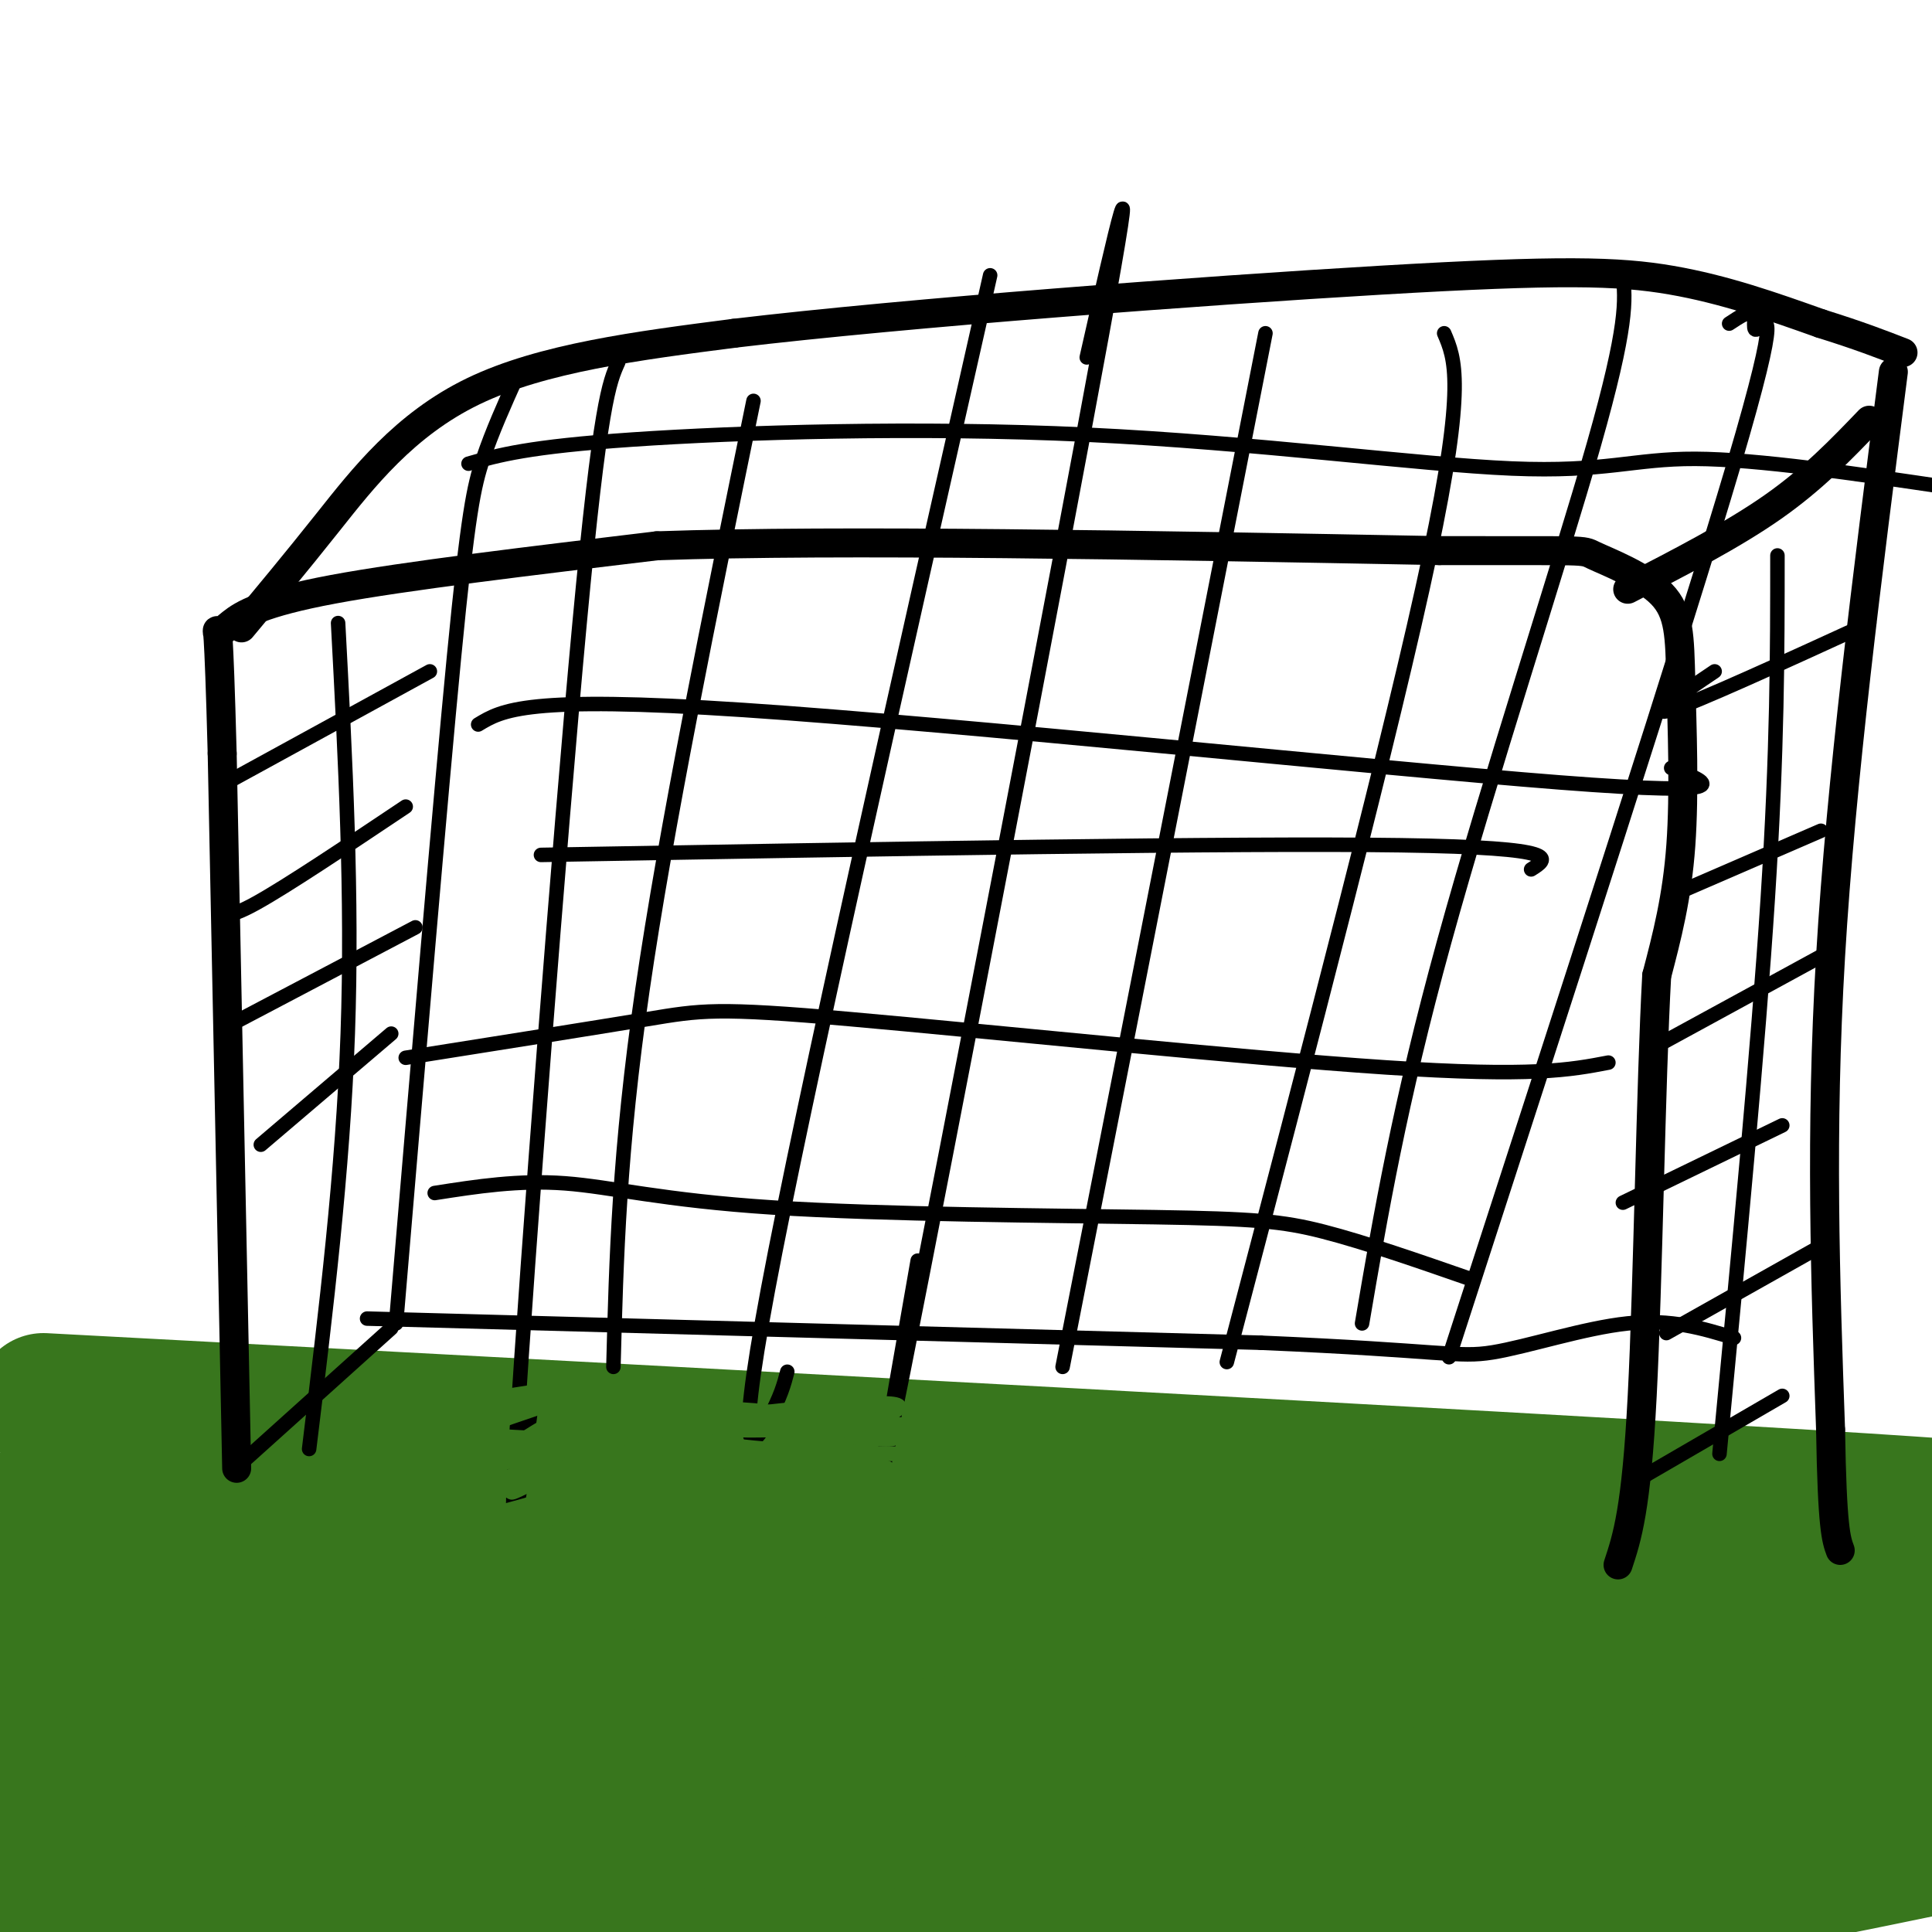
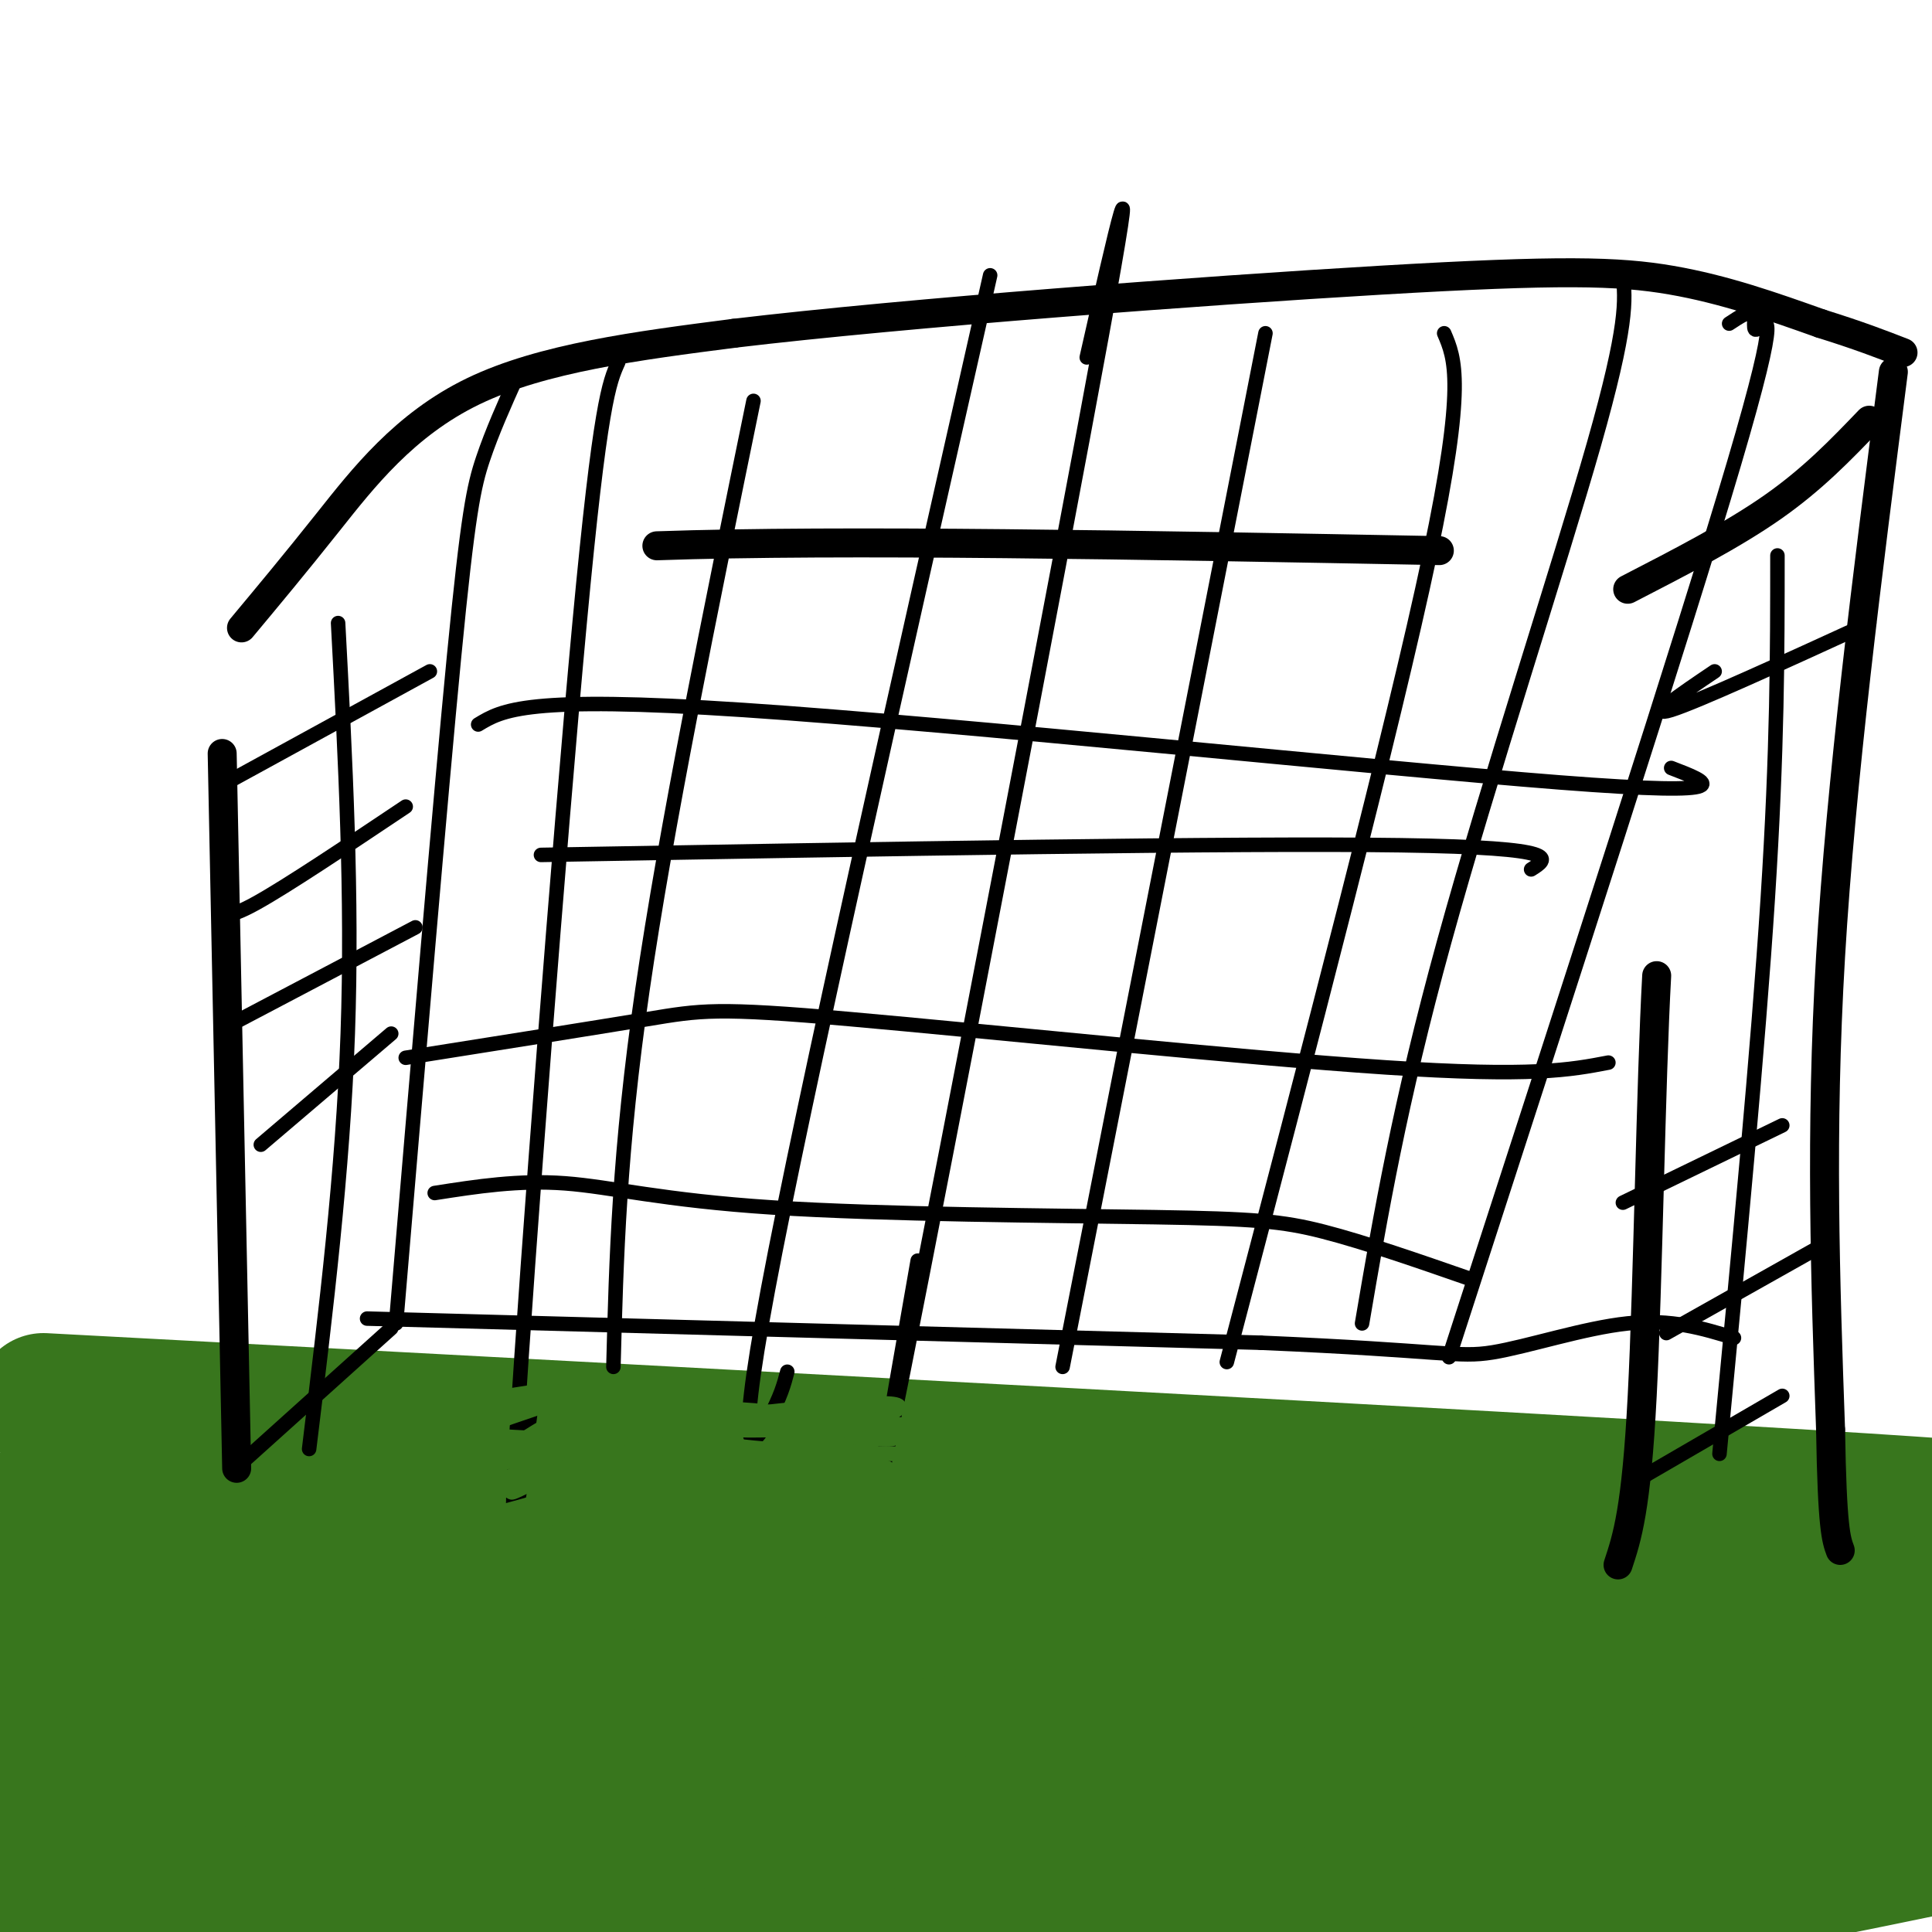
<svg xmlns="http://www.w3.org/2000/svg" viewBox="0 0 400 400" version="1.1">
  <g fill="none" stroke="rgb(56,118,29)" stroke-width="28" stroke-linecap="round" stroke-linejoin="round">
    <path d="M9,290c148.988,7.946 297.976,15.893 365,20c67.024,4.107 52.083,4.375 62,8c9.917,3.625 44.690,10.607 48,13c3.310,2.393 -24.845,0.196 -53,-2" />
    <path d="M431,329c-49.060,1.544 -145.209,6.403 -210,2c-64.791,-4.403 -98.222,-18.067 -132,-23c-33.778,-4.933 -67.902,-1.136 -57,-2c10.902,-0.864 66.829,-6.390 136,-3c69.171,3.390 151.585,15.695 234,28" />
    <path d="M402,331c42.442,5.333 31.546,4.667 25,6c-6.546,1.333 -8.744,4.666 -20,7c-11.256,2.334 -31.570,3.670 -57,6c-25.430,2.330 -55.975,5.656 -94,3c-38.025,-2.656 -83.531,-11.292 -134,-14c-50.469,-2.708 -105.901,0.513 -126,3c-20.099,2.487 -4.864,4.242 31,2c35.864,-2.242 92.359,-8.479 118,-11c25.641,-2.521 20.430,-1.325 36,0c15.570,1.325 51.923,2.780 80,6c28.077,3.220 47.879,8.206 57,11c9.121,2.794 7.560,3.397 6,4" />
    <path d="M324,354c-17.024,0.479 -62.586,-0.322 -145,9c-82.414,9.322 -201.682,28.768 -193,28c8.682,-0.768 145.314,-21.748 224,-31c78.686,-9.252 99.426,-6.774 113,-6c13.574,0.774 19.980,-0.154 30,1c10.020,1.154 23.653,4.391 27,7c3.347,2.609 -3.592,4.591 -9,6c-5.408,1.409 -9.285,2.244 -25,5c-15.715,2.756 -43.270,7.434 -78,11c-34.730,3.566 -76.637,6.019 -105,6c-28.363,-0.019 -43.181,-2.509 -58,-5" />
    <path d="M105,385c55.921,-5.383 224.723,-16.341 284,-18c59.277,-1.659 9.027,5.981 -40,13c-49.027,7.019 -96.832,13.417 -129,18c-32.168,4.583 -48.699,7.349 7,0c55.699,-7.349 183.628,-24.814 209,-26c25.372,-1.186 -51.814,13.907 -129,29" />
    <path d="M307,401c-28.233,6.055 -34.317,6.693 -40,7c-5.683,0.307 -10.966,0.282 11,-7c21.966,-7.282 71.180,-21.823 74,-23c2.820,-1.177 -40.755,11.010 -78,18c-37.245,6.990 -68.160,8.783 -90,9c-21.840,0.217 -34.604,-1.142 -50,-7c-15.396,-5.858 -33.424,-16.216 -48,-23c-14.576,-6.784 -25.701,-9.994 -36,-12c-10.299,-2.006 -19.773,-2.809 -35,-1c-15.227,1.809 -36.208,6.231 -34,5c2.208,-1.231 27.604,-8.116 53,-15" />
    <path d="M34,352c31.626,-7.040 84.190,-17.141 84,-15c-0.190,2.141 -53.134,16.523 -91,23c-37.866,6.477 -60.654,5.048 -69,4c-8.346,-1.048 -2.249,-1.715 -1,-3c1.249,-1.285 -2.348,-3.190 25,-9c27.348,-5.810 85.643,-15.527 81,-18c-4.643,-2.473 -72.224,2.296 -97,3c-24.776,0.704 -6.747,-2.657 -1,-4c5.747,-1.343 -0.786,-0.670 5,-4c5.786,-3.330 23.893,-10.665 42,-18" />
    <path d="M12,311c1.826,0.128 -14.611,9.448 -21,14c-6.389,4.552 -2.732,4.337 12,1c14.732,-3.337 40.537,-9.797 26,-11c-14.537,-1.203 -69.417,2.852 -60,4c9.417,1.148 83.131,-0.609 109,0c25.869,0.609 3.893,3.586 -2,5c-5.893,1.414 4.298,1.265 -13,7c-17.298,5.735 -62.085,17.353 -61,19c1.085,1.647 48.043,-6.676 95,-15" />
    <path d="M97,335c35.051,-5.181 75.178,-10.635 49,-4c-26.178,6.635 -118.660,25.357 -149,34c-30.340,8.643 1.461,7.205 52,0c50.539,-7.205 119.814,-20.179 97,-14c-22.814,6.179 -137.719,31.510 -136,34c1.719,2.490 120.063,-17.860 156,-22c35.937,-4.140 -10.531,7.930 -57,20" />
    <path d="M109,383c-33.187,9.110 -87.656,21.886 -96,23c-8.344,1.114 29.437,-9.435 76,-21c46.563,-11.565 101.909,-24.146 86,-18c-15.909,6.146 -103.073,31.019 -112,32c-8.927,0.981 60.381,-21.931 91,-33c30.619,-11.069 22.547,-10.297 17,-11c-5.547,-0.703 -8.570,-2.882 -7,-5c1.570,-2.118 7.734,-4.177 -22,0c-29.734,4.177 -95.367,14.588 -161,25" />
  </g>
  <g fill="none" stroke="rgb(0,0,0)" stroke-width="6" stroke-linecap="round" stroke-linejoin="round">
    <path d="M49,304c0.000,0.000 -3.000,-148.000 -3,-148" />
-     <path d="M46,156c-0.751,-28.520 -1.129,-25.820 -1,-25c0.129,0.820 0.766,-0.241 3,-2c2.234,-1.759 6.067,-4.217 21,-7c14.933,-2.783 40.967,-5.892 67,-9" />
    <path d="M136,113c38.167,-1.333 100.083,-0.167 162,1" />
-     <path d="M298,114c31.521,0.066 29.322,-0.270 32,1c2.678,1.270 10.233,4.144 14,8c3.767,3.856 3.745,8.692 4,18c0.255,9.308 0.787,23.088 0,34c-0.787,10.912 -2.894,18.956 -5,27" />
    <path d="M343,202c-1.222,21.978 -1.778,63.422 -3,87c-1.222,23.578 -3.111,29.289 -5,35" />
    <path d="M50,130c5.467,-6.556 10.933,-13.111 18,-22c7.067,-8.889 15.733,-20.111 30,-27c14.267,-6.889 34.133,-9.444 54,-12" />
    <path d="M152,69c35.464,-4.238 97.125,-8.833 134,-11c36.875,-2.167 48.964,-1.905 60,0c11.036,1.905 21.018,5.452 31,9" />
    <path d="M377,67c8.000,2.500 12.500,4.250 17,6" />
    <path d="M337,122c10.833,-5.583 21.667,-11.167 30,-17c8.333,-5.833 14.167,-11.917 20,-18" />
    <path d="M392,77c-5.417,42.250 -10.833,84.500 -13,121c-2.167,36.500 -1.083,67.250 0,98" />
    <path d="M379,296c0.333,20.500 1.167,22.750 2,25" />
  </g>
  <g fill="none" stroke="rgb(0,0,0)" stroke-width="3" stroke-linecap="round" stroke-linejoin="round">
    <path d="M82,274c4.556,-54.089 9.111,-108.178 12,-138c2.889,-29.822 4.111,-35.378 6,-41c1.889,-5.622 4.444,-11.311 7,-17" />
    <path d="M128,75c-1.867,4.133 -3.733,8.267 -8,54c-4.267,45.733 -10.933,133.067 -13,167c-2.067,33.933 0.467,14.467 3,-5" />
    <path d="M156,83c-9.083,44.333 -18.167,88.667 -23,122c-4.833,33.333 -5.417,55.667 -6,78" />
    <path d="M205,57c-19.333,85.444 -38.667,170.889 -46,210c-7.333,39.111 -2.667,31.889 0,27c2.667,-4.889 3.333,-7.444 4,-10" />
    <path d="M225,74c5.889,-25.978 11.778,-51.956 3,-4c-8.778,47.956 -32.222,169.844 -41,214c-8.778,44.156 -2.889,10.578 3,-23" />
    <path d="M262,69c0.000,0.000 -42.000,214.000 -42,214" />
    <path d="M299,69c2.250,5.250 4.500,10.500 -3,46c-7.500,35.500 -24.750,101.250 -42,167" />
    <path d="M336,57c0.533,5.089 1.067,10.178 -6,35c-7.067,24.822 -21.733,69.378 -31,103c-9.267,33.622 -13.133,56.311 -17,79" />
    <path d="M358,67c2.202,-1.452 4.405,-2.905 5,-2c0.595,0.905 -0.417,4.167 1,3c1.417,-1.167 5.262,-6.762 -5,28c-10.262,34.762 -34.631,109.881 -59,185" />
    <path d="M355,139c-7.167,4.833 -14.333,9.667 -9,8c5.333,-1.667 23.167,-9.833 41,-18" />
-     <path d="M347,185c0.000,0.000 30.000,-13.000 30,-13" />
-     <path d="M344,216c0.000,0.000 33.000,-18.000 33,-18" />
    <path d="M336,249c0.000,0.000 33.000,-16.000 33,-16" />
    <path d="M345,276c0.000,0.000 32.000,-18.000 32,-18" />
    <path d="M338,307c0.000,0.000 31.000,-18.000 31,-18" />
    <path d="M368,115c0.000,20.000 0.000,40.000 -2,71c-2.000,31.000 -6.000,73.000 -10,115" />
    <path d="M47,162c0.000,0.000 42.000,-23.000 42,-23" />
    <path d="M46,188c0.333,1.250 0.667,2.500 7,-1c6.333,-3.500 18.667,-11.750 31,-20" />
    <path d="M48,212c0.000,0.000 38.000,-20.000 38,-20" />
    <path d="M54,237c0.000,0.000 27.000,-23.000 27,-23" />
    <path d="M51,302c0.000,0.000 30.000,-27.000 30,-27" />
    <path d="M70,129c1.500,28.250 3.000,56.500 2,85c-1.000,28.500 -4.500,57.250 -8,86" />
    <path d="M76,273c0.000,0.000 185.000,5.000 185,5" />
    <path d="M261,278c38.083,1.619 40.792,3.167 48,2c7.208,-1.167 18.917,-5.048 28,-6c9.083,-0.952 15.542,1.024 22,3" />
    <path d="M90,247c8.707,-1.359 17.413,-2.718 27,-2c9.587,0.718 20.054,3.512 43,5c22.946,1.488 58.370,1.670 79,2c20.630,0.330 26.466,0.809 35,3c8.534,2.191 19.767,6.096 31,10" />
    <path d="M84,219c19.411,-3.077 38.821,-6.155 50,-8c11.179,-1.845 14.125,-2.458 42,0c27.875,2.458 80.679,7.988 111,10c30.321,2.012 38.161,0.506 46,-1" />
    <path d="M112,177c71.917,-1.250 143.833,-2.500 178,-2c34.167,0.500 30.583,2.750 27,5" />
    <path d="M99,150c4.956,-3.000 9.911,-6.000 55,-3c45.089,3.000 130.311,12.000 169,15c38.689,3.000 30.844,0.000 23,-3" />
-     <path d="M97,96c6.174,-1.762 12.348,-3.525 34,-5c21.652,-1.475 58.783,-2.663 94,-1c35.217,1.663 68.520,6.179 88,7c19.480,0.821 25.137,-2.051 38,-2c12.863,0.051 32.931,3.026 53,6" />
  </g>
  <g fill="none" stroke="rgb(56,118,29)" stroke-width="3" stroke-linecap="round" stroke-linejoin="round">
    <path d="M151,315c0.000,0.000 -4.000,-1.000 -4,-1" />
    <path d="M120,304c-5.765,0.422 -11.531,0.845 -12,-1c-0.469,-1.845 4.358,-5.956 9,-7c4.642,-1.044 9.100,0.981 12,3c2.900,2.019 4.241,4.033 -6,8c-10.241,3.967 -32.065,9.888 -29,7c3.065,-2.888 31.017,-14.585 34,-14c2.983,0.585 -19.005,13.453 -23,16c-3.995,2.547 10.002,-5.226 24,-13" />
    <path d="M129,303c-4.659,1.731 -28.307,12.558 -28,14c0.307,1.442 24.570,-6.503 27,-6c2.430,0.503 -16.973,9.452 -18,7c-1.027,-2.452 16.323,-16.307 16,-18c-0.323,-1.693 -18.318,8.775 -20,9c-1.682,0.225 12.948,-9.793 16,-12c3.052,-2.207 -5.474,3.396 -14,9" />
    <path d="M108,306c-5.111,2.511 -10.889,4.289 -9,3c1.889,-1.289 11.444,-5.644 21,-10" />
    <path d="M110,291c4.069,-1.827 8.138,-3.655 2,-3c-6.138,0.655 -22.485,3.791 -21,4c1.485,0.209 20.800,-2.511 23,-2c2.200,0.511 -12.715,4.253 -14,6c-1.285,1.747 11.062,1.499 14,2c2.938,0.501 -3.531,1.750 -10,3" />
    <path d="M104,301c2.064,-1.809 12.225,-7.832 11,-7c-1.225,0.832 -13.834,8.520 -12,9c1.834,0.480 18.113,-6.247 17,-5c-1.113,1.247 -19.618,10.468 -18,11c1.618,0.532 23.359,-7.626 31,-9c7.641,-1.374 1.183,4.036 6,6c4.817,1.964 20.908,0.482 37,-1" />
    <path d="M176,305c8.356,-0.595 10.745,-1.583 3,-1c-7.745,0.583 -25.625,2.737 -33,3c-7.375,0.263 -4.244,-1.364 0,-3c4.244,-1.636 9.600,-3.282 17,-2c7.400,1.282 16.845,5.493 22,7c5.155,1.507 6.021,0.311 8,-1c1.979,-1.311 5.071,-2.738 0,-3c-5.071,-0.262 -18.306,0.639 -25,0c-6.694,-0.639 -6.847,-2.820 -7,-5" />
    <path d="M154,301c19.936,-0.037 39.872,-0.073 40,0c0.128,0.073 -19.553,0.257 -35,-1c-15.447,-1.257 -26.659,-3.954 -19,-5c7.659,-1.046 34.188,-0.442 41,0c6.812,0.442 -6.094,0.721 -19,1" />
    <path d="M162,296c-6.484,0.232 -13.193,0.313 -16,-1c-2.807,-1.313 -1.712,-4.019 10,-3c11.712,1.019 34.042,5.762 28,6c-6.042,0.238 -40.454,-4.029 -39,-5c1.454,-0.971 38.776,1.354 42,2c3.224,0.646 -27.650,-0.387 -39,-1c-11.350,-0.613 -3.175,-0.807 5,-1" />
    <path d="M153,293c9.565,-1.137 30.976,-3.480 33,-2c2.024,1.480 -15.340,6.783 -27,9c-11.660,2.217 -17.617,1.348 -21,0c-3.383,-1.348 -4.191,-3.174 -5,-5" />
  </g>
</svg>